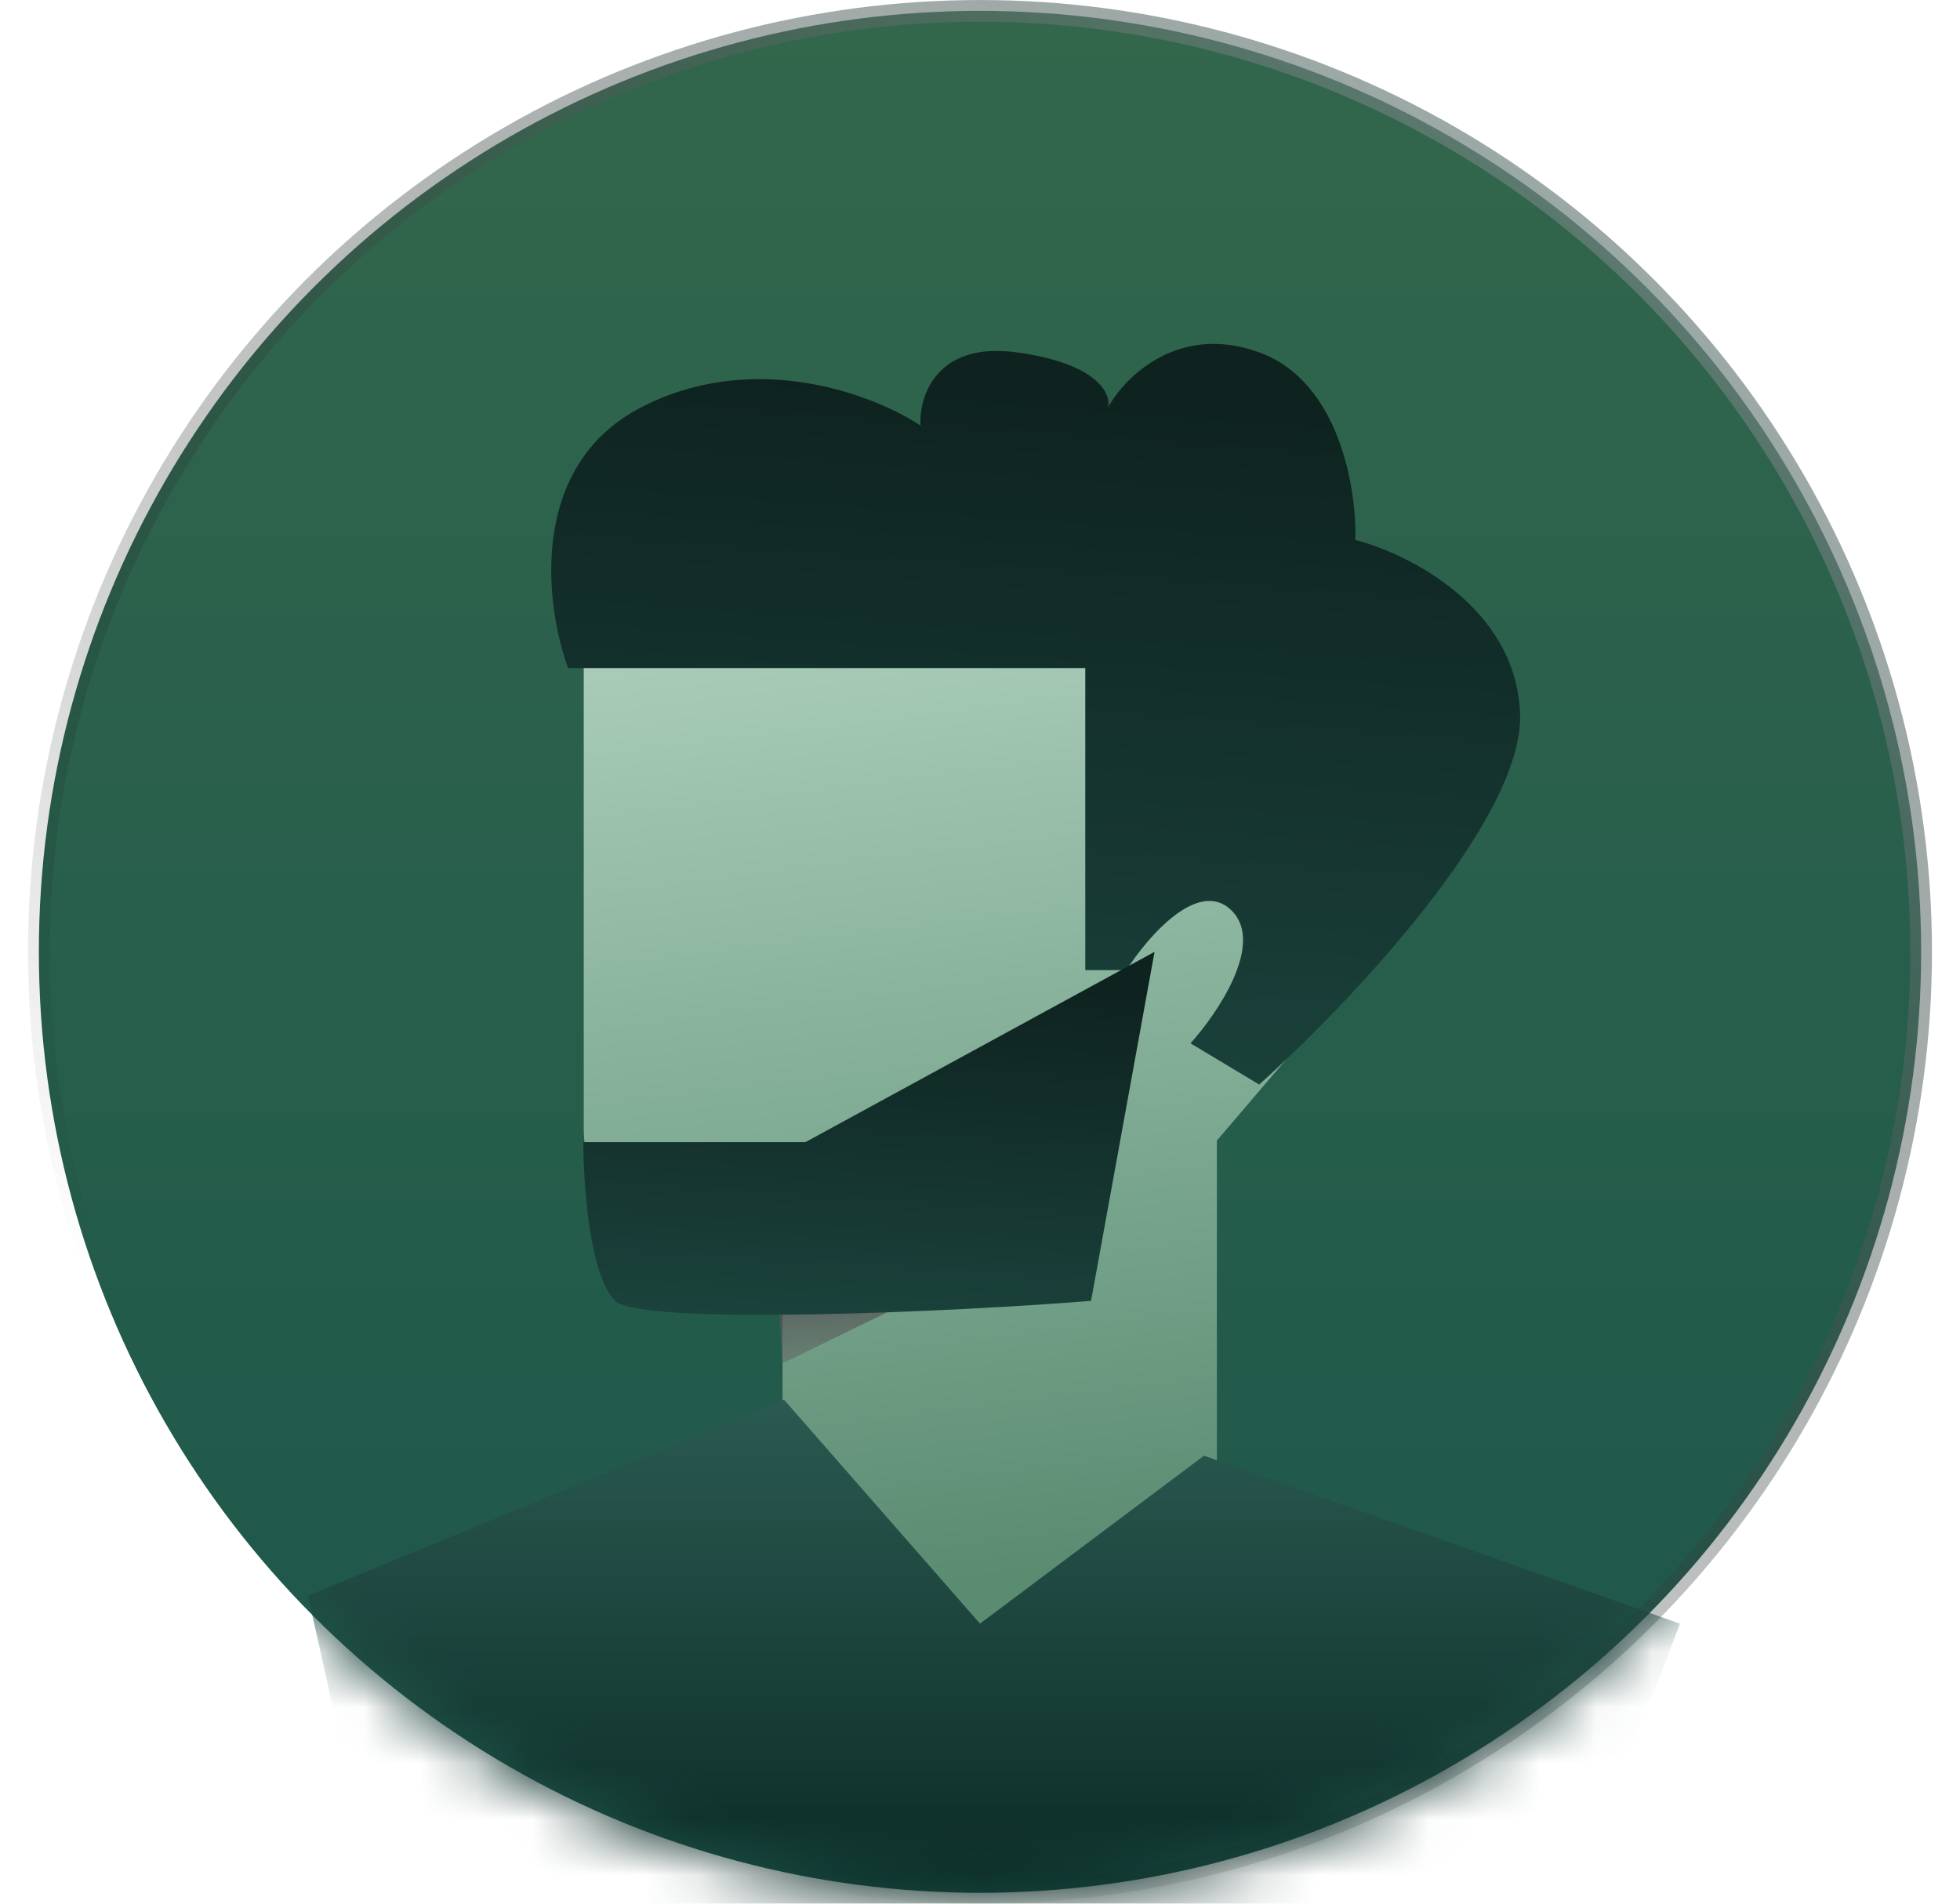
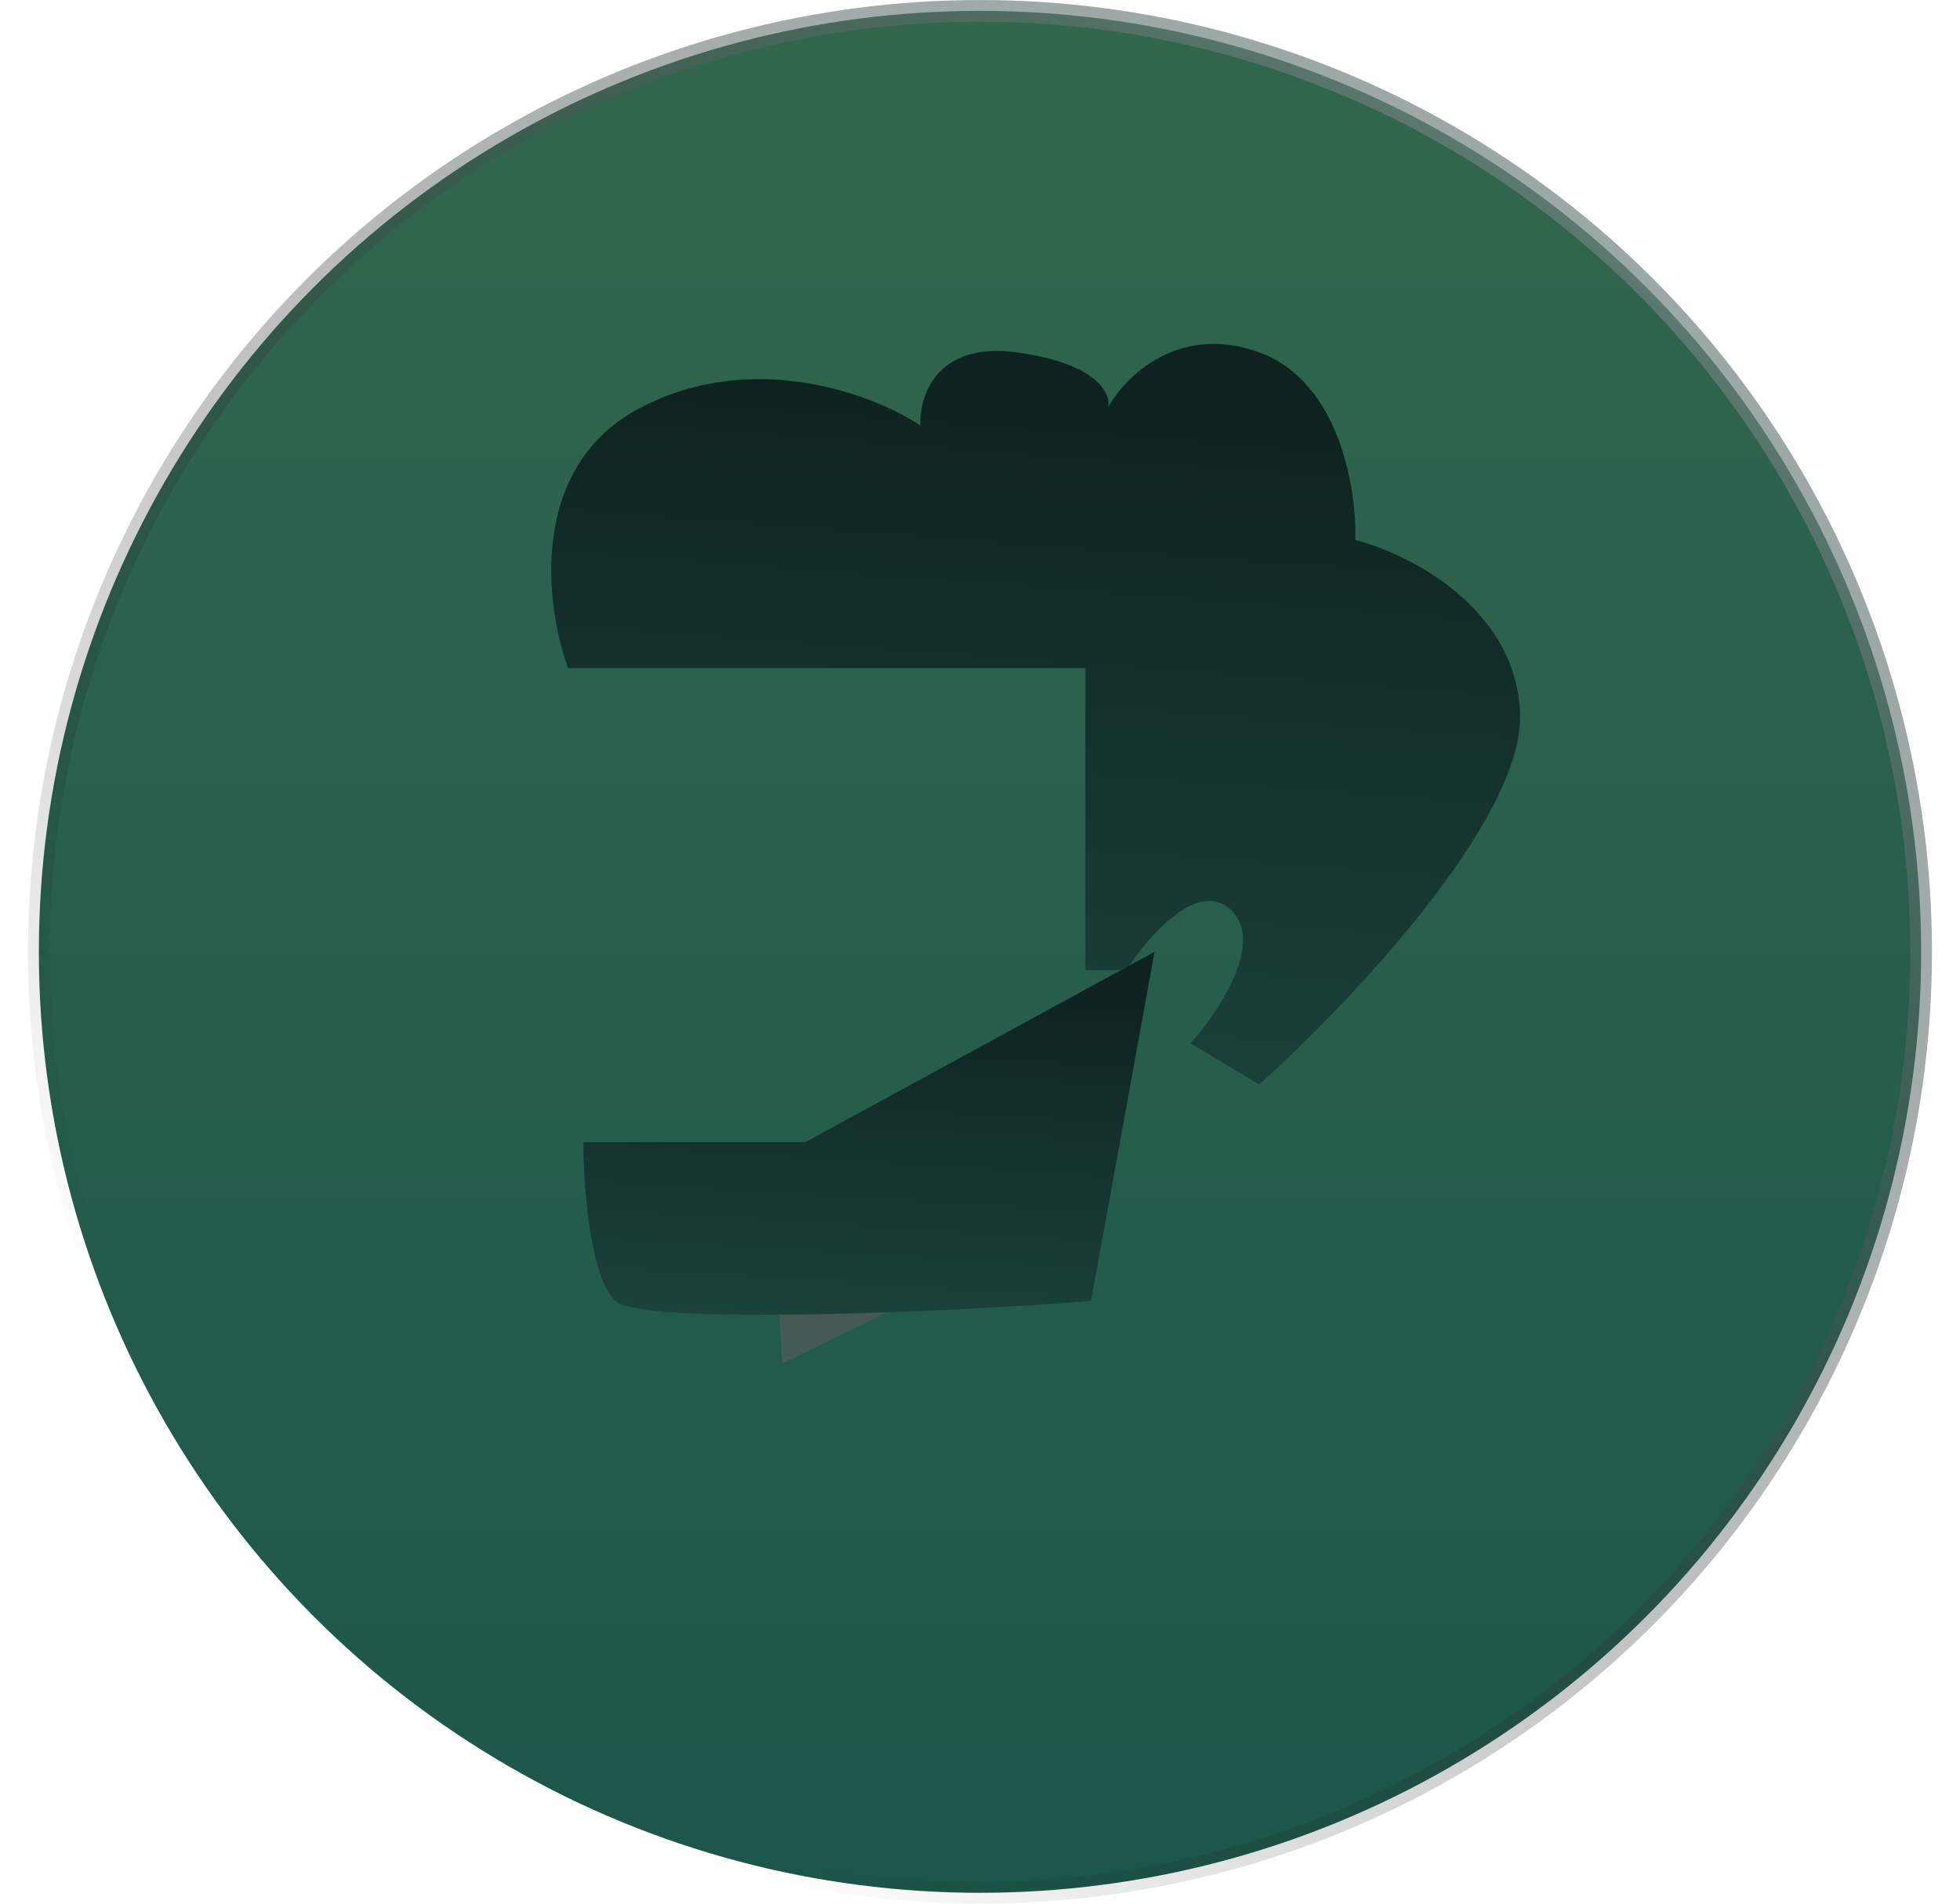
<svg xmlns="http://www.w3.org/2000/svg" width="35" height="34" viewBox="0 0 35 34" fill="none">
  <g id="Group 1321317094">
    <g id="Group 1321317093">
      <g id="Group 1321317089">
        <g id="Ellipse 3466">
          <circle cx="17.5" cy="17" r="16.806" fill="url(#paint0_linear_4218_21238)" />
          <circle cx="17.5" cy="17" r="16.806" stroke="url(#paint1_linear_4218_21238)" stroke-width="0.387" style="mix-blend-mode:color-dodge" />
        </g>
        <g id="Mask group">
          <mask id="mask0_4218_21238" style="mask-type:alpha" maskUnits="userSpaceOnUse" x="0" y="0" width="35" height="34">
            <g id="Ellipse 3467">
              <circle cx="17.5" cy="17" r="16.871" fill="url(#paint2_linear_4218_21238)" />
              <circle cx="17.5" cy="17" r="16.871" stroke="url(#paint3_linear_4218_21238)" stroke-width="0.258" />
            </g>
          </mask>
          <g mask="url(#mask0_4218_21238)">
            <g id="Group 1321317071">
              <g id="Group 1321317073">
-                 <path id="Vector 6272" d="M10.424 20.158V12.615V8.671L21.73 7.882L23.572 18.213L21.73 20.371V29.574L18.049 32.466L13.973 28.259V22.474H12.741C11.461 22.474 10.424 21.437 10.424 20.158Z" fill="url(#paint4_linear_4218_21238)" />
                <path id="Vector 6275" d="M18.073 22.348L13.871 22.444L13.967 24.354L18.073 22.348Z" fill="url(#paint5_linear_4218_21238)" />
-                 <path id="Vector 6274" d="M14 24.999L5.5 28.499L6.5 32.999L24.584 43.207L30 28.999L21.5 25.999L17.5 28.999L14 24.999Z" fill="url(#paint6_linear_4218_21238)" />
              </g>
              <path id="Vector 6284" d="M10.144 11.932H19.38V17.326H20.115C20.497 16.727 21.407 15.675 21.995 16.264C22.584 16.852 21.75 18.089 21.259 18.634L22.485 19.37C24.066 17.953 27.209 14.646 27.144 12.749C27.079 10.853 25.155 9.889 24.202 9.644C24.229 8.745 23.924 6.816 22.485 6.293C21.047 5.77 20.088 6.729 19.788 7.274C19.843 7.028 19.592 6.489 18.154 6.293C16.715 6.097 16.41 7.083 16.437 7.6C15.62 7.056 13.479 6.227 11.452 7.274C9.425 8.32 9.735 10.815 10.144 11.932Z" fill="url(#paint7_linear_4218_21238)" />
            </g>
          </g>
        </g>
      </g>
      <path id="Vector 6285" d="M14.383 20.399L20.617 17L19.483 23.233C17.217 23.422 11.437 23.686 10.983 23.233C10.53 22.779 10.417 21.155 10.417 20.399H14.383Z" fill="url(#paint8_linear_4218_21238)" />
    </g>
  </g>
  <defs>
    <linearGradient id="paint0_linear_4218_21238" x1="17.5" y1="0" x2="17.5" y2="34" gradientUnits="userSpaceOnUse">
      <stop stop-color="#33674C" />
      <stop offset="1" stop-color="#1C564B" />
    </linearGradient>
    <linearGradient id="paint1_linear_4218_21238" x1="28.777" y1="47.051" x2="59.258" y2="12.927" gradientUnits="userSpaceOnUse">
      <stop stop-opacity="0" />
      <stop offset="1" stop-color="#A0BCB7" />
    </linearGradient>
    <linearGradient id="paint2_linear_4218_21238" x1="17.5" y1="0" x2="17.5" y2="34" gradientUnits="userSpaceOnUse">
      <stop stop-color="#424654" />
      <stop offset="1" stop-color="#2D2D2D" />
    </linearGradient>
    <linearGradient id="paint3_linear_4218_21238" x1="28.777" y1="47.051" x2="59.258" y2="12.927" gradientUnits="userSpaceOnUse">
      <stop stop-opacity="0" />
      <stop offset="1" stop-color="white" />
    </linearGradient>
    <linearGradient id="paint4_linear_4218_21238" x1="14.181" y1="10.523" x2="16.407" y2="28.386" gradientUnits="userSpaceOnUse">
      <stop stop-color="#ACCFBC" />
      <stop offset="1" stop-color="#5A8C72" />
    </linearGradient>
    <linearGradient id="paint5_linear_4218_21238" x1="15.972" y1="22.348" x2="16.119" y2="25.595" gradientUnits="userSpaceOnUse">
      <stop stop-color="#474848" />
      <stop offset="1" stop-color="#737373" stop-opacity="0.13" />
    </linearGradient>
    <linearGradient id="paint6_linear_4218_21238" x1="17" y1="24.999" x2="17" y2="33.999" gradientUnits="userSpaceOnUse">
      <stop stop-color="#2A5A51" />
      <stop offset="1" stop-color="#0B2A25" />
    </linearGradient>
    <linearGradient id="paint7_linear_4218_21238" x1="18.466" y1="7.051" x2="15.343" y2="48.501" gradientUnits="userSpaceOnUse">
      <stop stop-color="#0E2320" />
      <stop offset="1" stop-color="#38897B" />
    </linearGradient>
    <linearGradient id="paint8_linear_4218_21238" x1="15.5" y1="17.445" x2="14.225" y2="37.797" gradientUnits="userSpaceOnUse">
      <stop stop-color="#0E2320" />
      <stop offset="1" stop-color="#38897B" />
    </linearGradient>
  </defs>
</svg>